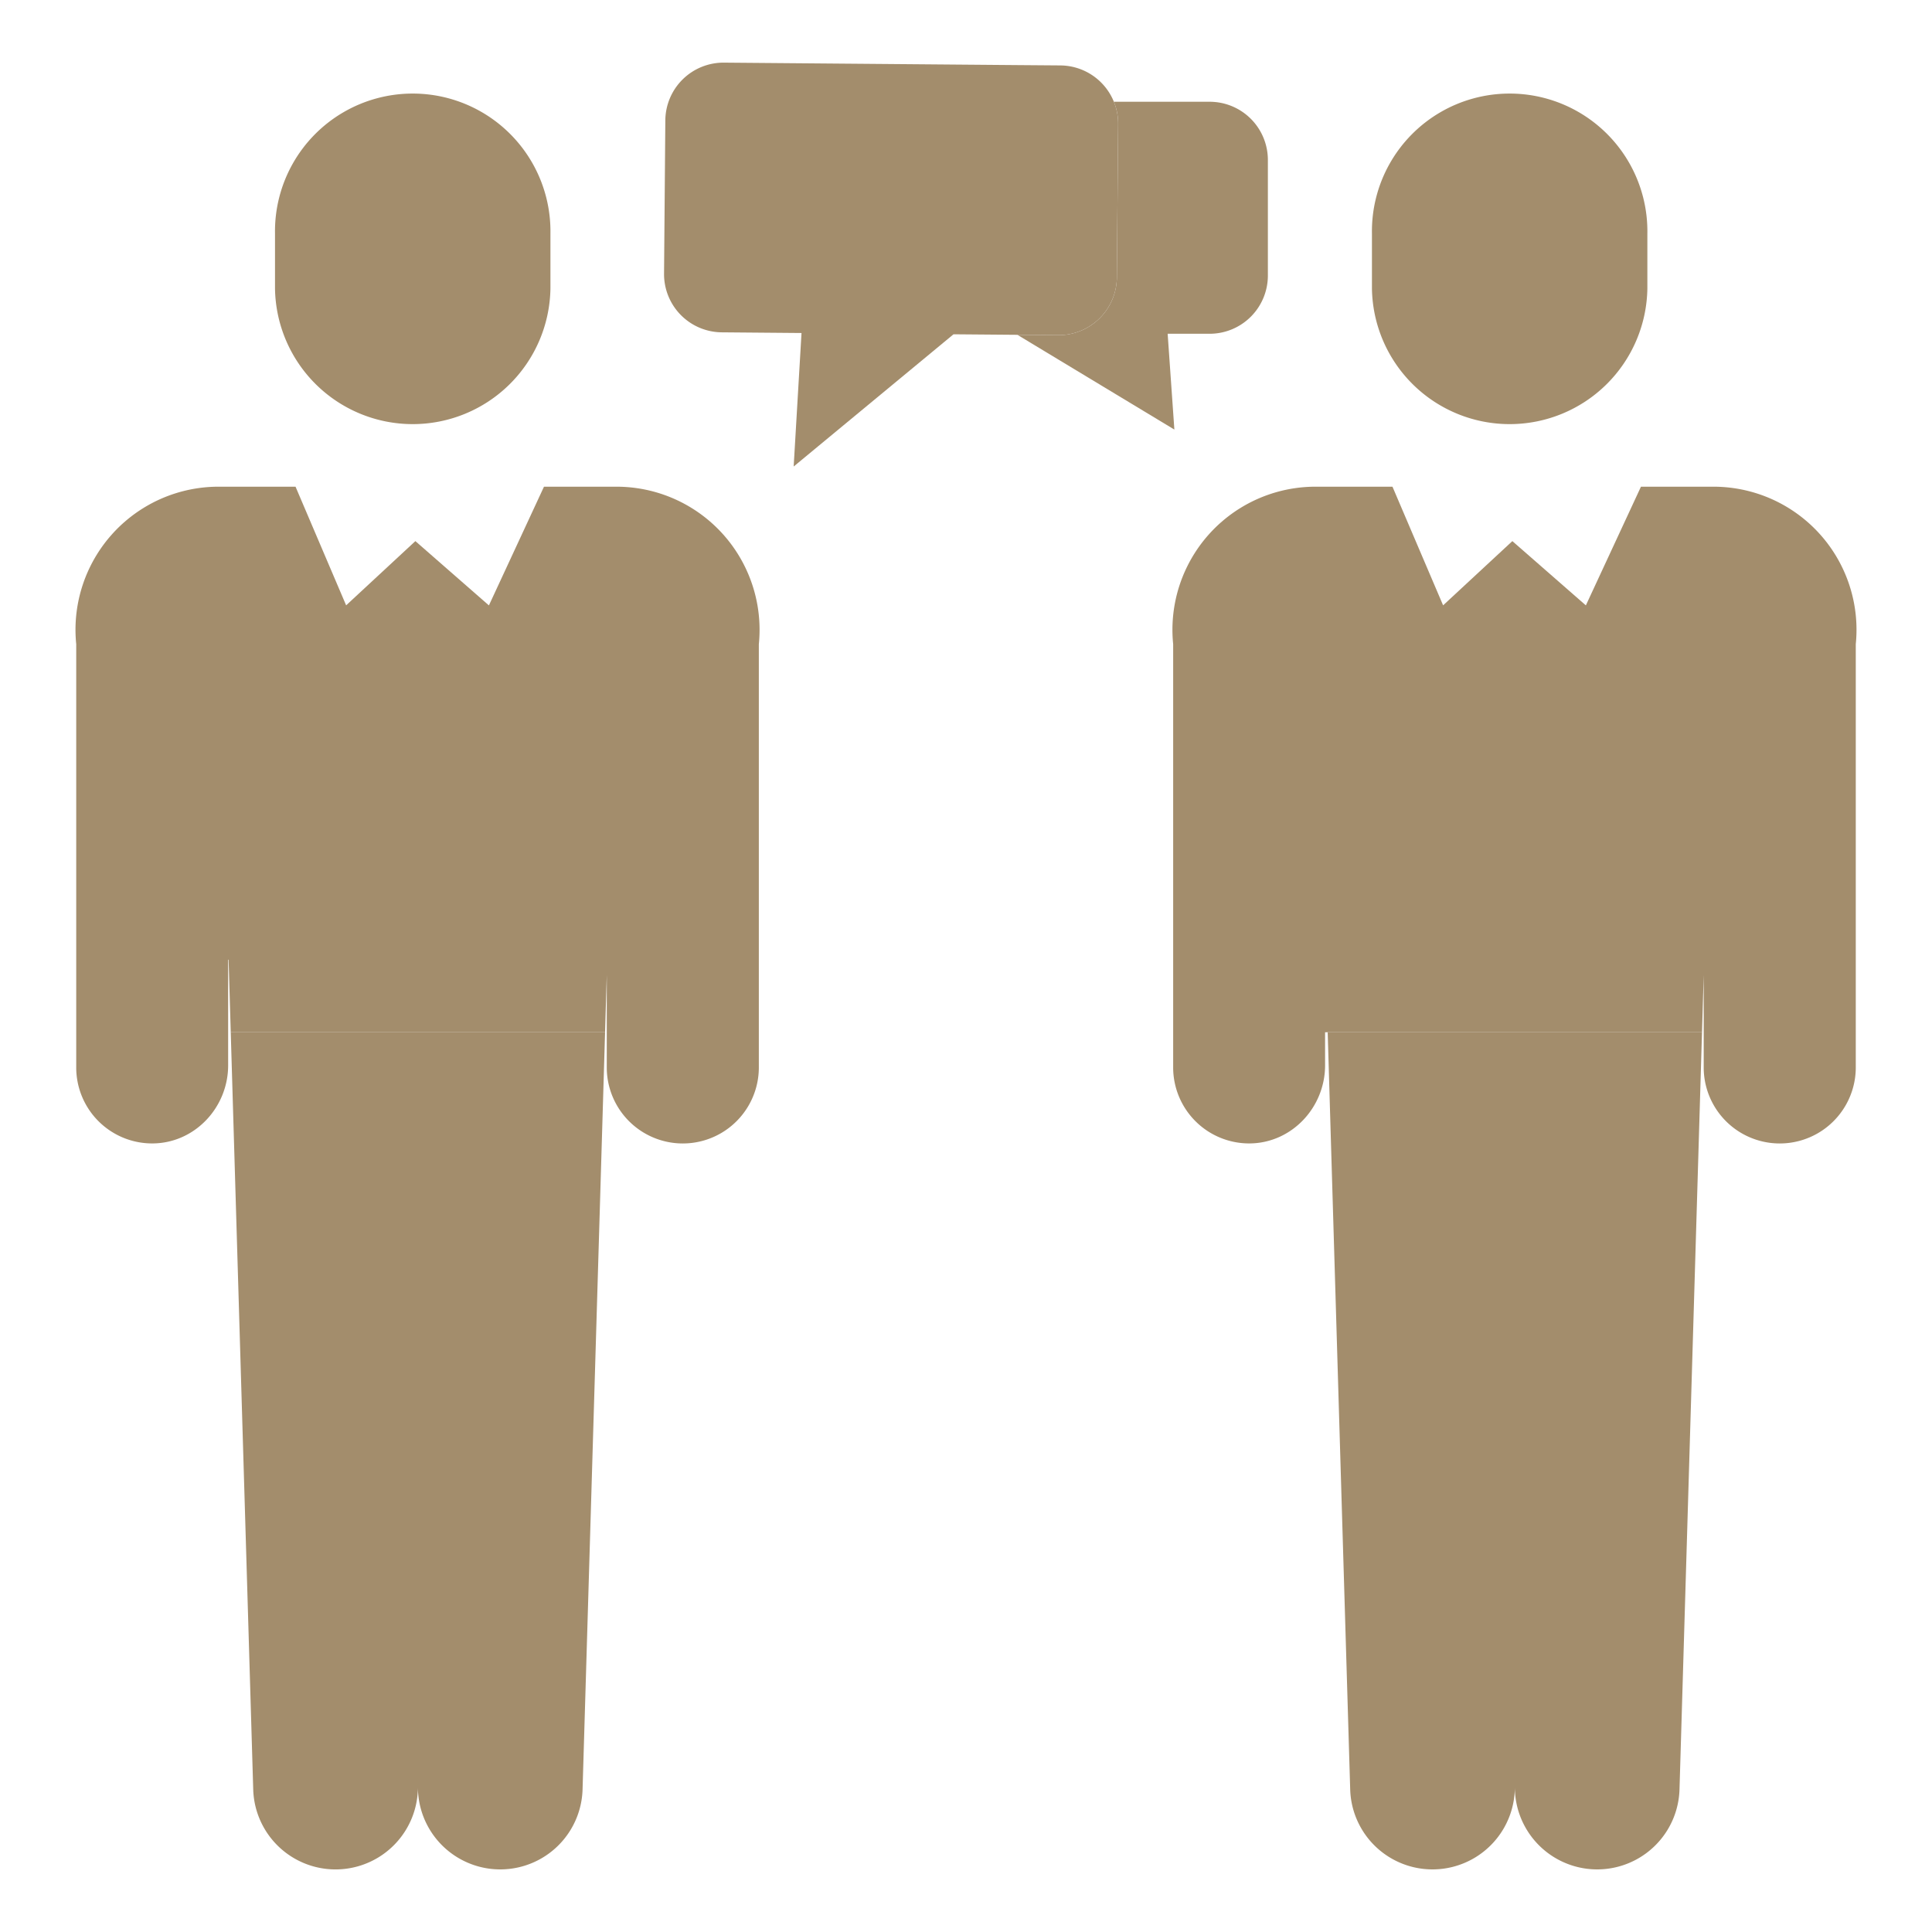
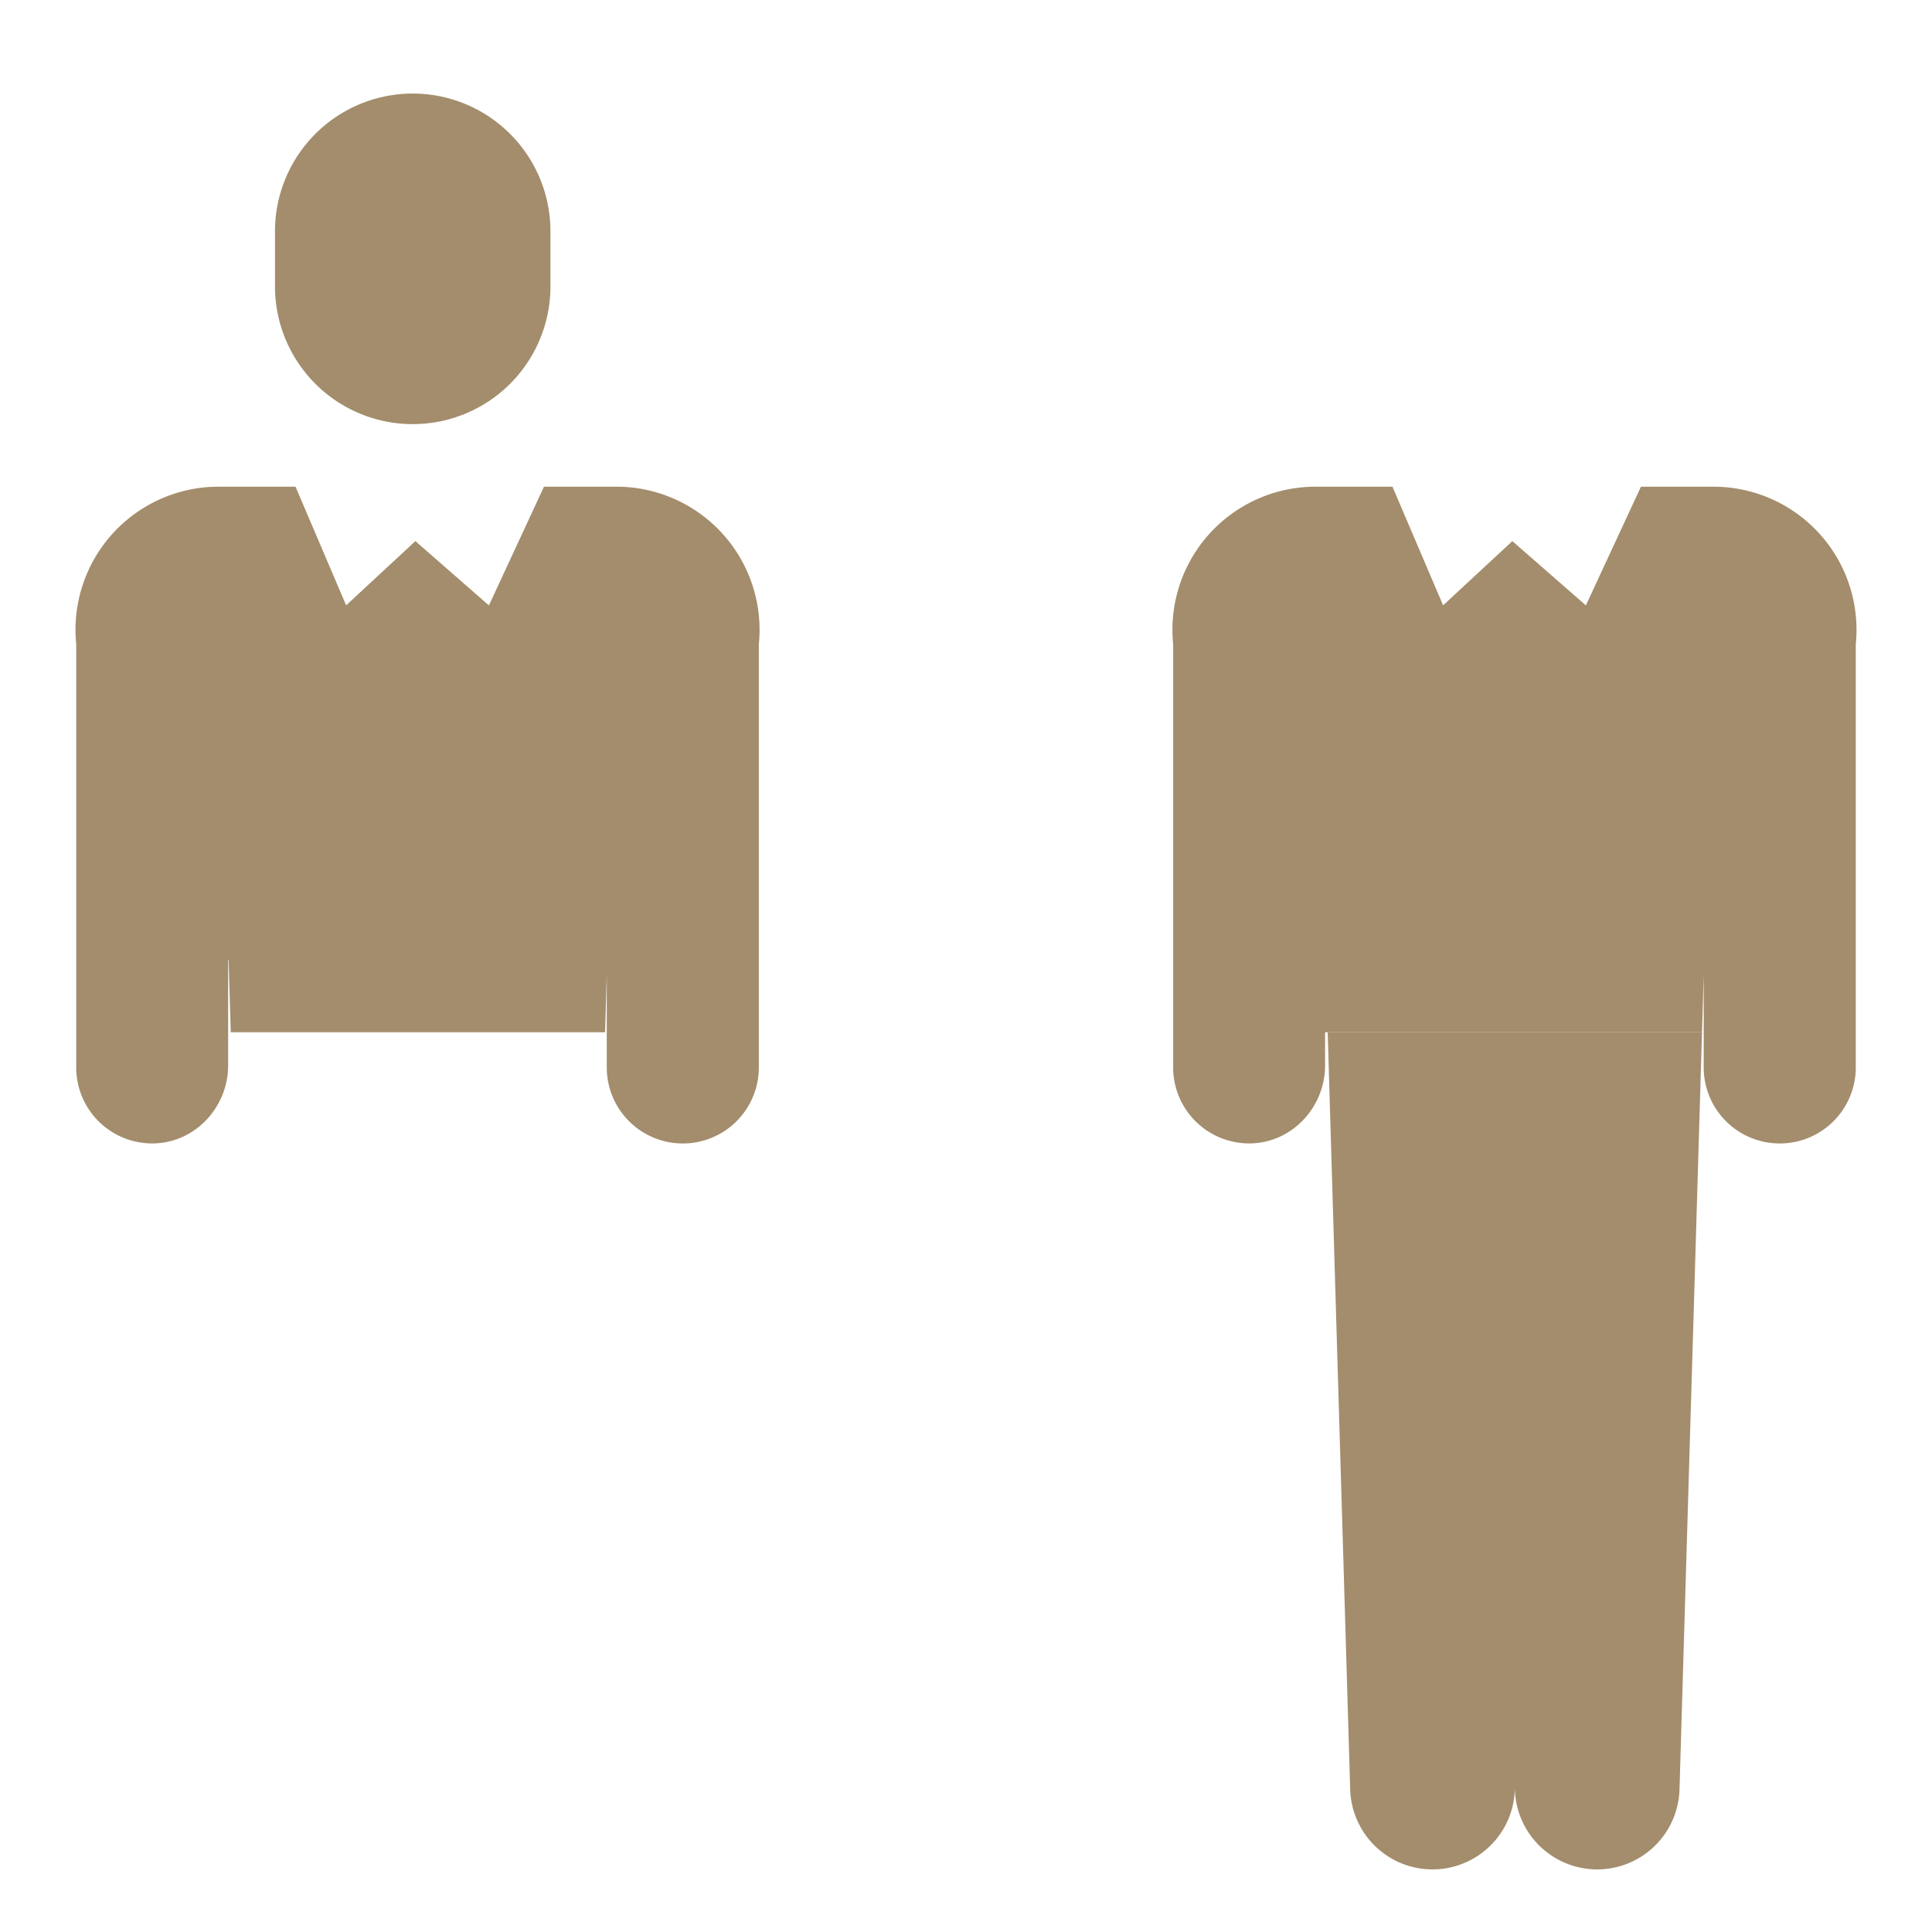
<svg xmlns="http://www.w3.org/2000/svg" id="SvgjsSvg1092" width="288" height="288" version="1.1">
  <defs id="SvgjsDefs1093" />
  <g id="SvgjsG1094">
    <svg viewBox="0 0 512 512" width="288" height="288">
      <g>
        <path fill="#a38d6c" d="M401.45,473.58a21.822,21.822,0,0,1-43.63.79l-5.97-200.81h99.2l-5.97,200.81a21.822,21.822,0,0,1-43.63-.79Z" class="svgShape color00acea-1 selectable" />
-         <path fill="#a38d6c" d="M436.57,61.9V76.5a36.5,36.5,0,0,1-72.99,0V61.9a36.5,36.5,0,1,1,72.99,0Z" class="svgShape colorfedb41-2 selectable" />
        <path fill="#a38d6c" d="M382.44,160.42l18.35-17.02,19.48,17.03,14.6-31.45h19.21a37.908,37.908,0,0,1,37.72,41.73V282.88a20.15,20.15,0,0,1-40.3,0V258.37l-.45,15.19H351.16v8.77c0,11.12-8.78,20.56-19.9,20.69a20.146,20.146,0,0,1-20.36-20.13V170.71a37.916,37.916,0,0,1,37.73-41.73h20.39Z" class="svgShape color00efd1-3 selectable" />
-         <path fill="#a38d6c" d="M336,42.39V73.02a15.432,15.432,0,0,1-15.43,15.43H309.44l1.78,25.39-41.6-25.11,10.8.09a15.437,15.437,0,0,0,15.56-15.29l.34-40.63a15.385,15.385,0,0,0-1.13-5.93h25.38A15.424,15.424,0,0,1,336,42.39Z" class="svgShape color00acea-4 selectable" />
-         <path fill="#a38d6c" d="M295.19,26.97a15.385,15.385,0,0,1,1.13,5.93l-.34,40.63a15.437,15.437,0,0,1-15.56,15.29l-10.8-.09-16.93-.14-42.36,35.04,2.08-35.38-21.13-.18a15.424,15.424,0,0,1-15.3-15.55l.34-40.63A15.422,15.422,0,0,1,191.87,16.6l77.58.65,11.57.09A15.429,15.429,0,0,1,295.19,26.97Z" class="svgShape colorfedb41-5 selectable" />
        <path fill="#a38d6c" d="M91.73,160.42l18.35-17.02,19.48,17.03h.01l14.59-31.45h19.22a37.914,37.914,0,0,1,37.72,41.73V282.88a20.15,20.15,0,0,1-40.3,0V258.37l-.45,15.19H61.15l-.57-19.23h-.12v28c0,11.12-8.78,20.56-19.9,20.69A20.129,20.129,0,0,1,20.2,282.89V170.71a37.91,37.91,0,0,1,37.73-41.73H78.32Z" class="svgShape color00efd1-6 selectable" />
-         <path fill="#a38d6c" d="M110.75,473.58a21.827,21.827,0,0,1-43.64.79L61.15,273.56h99.2l-5.97,200.81a21.822,21.822,0,0,1-43.63-.79Z" class="svgShape color00acea-7 selectable" />
        <path fill="#a38d6c" d="M145.87,61.9V76.5a36.5,36.5,0,0,1-72.99,0V61.9a36.5,36.5,0,1,1,72.99,0Z" class="svgShape colorfedb41-8 selectable" />
      </g>
    </svg>
  </g>
</svg>